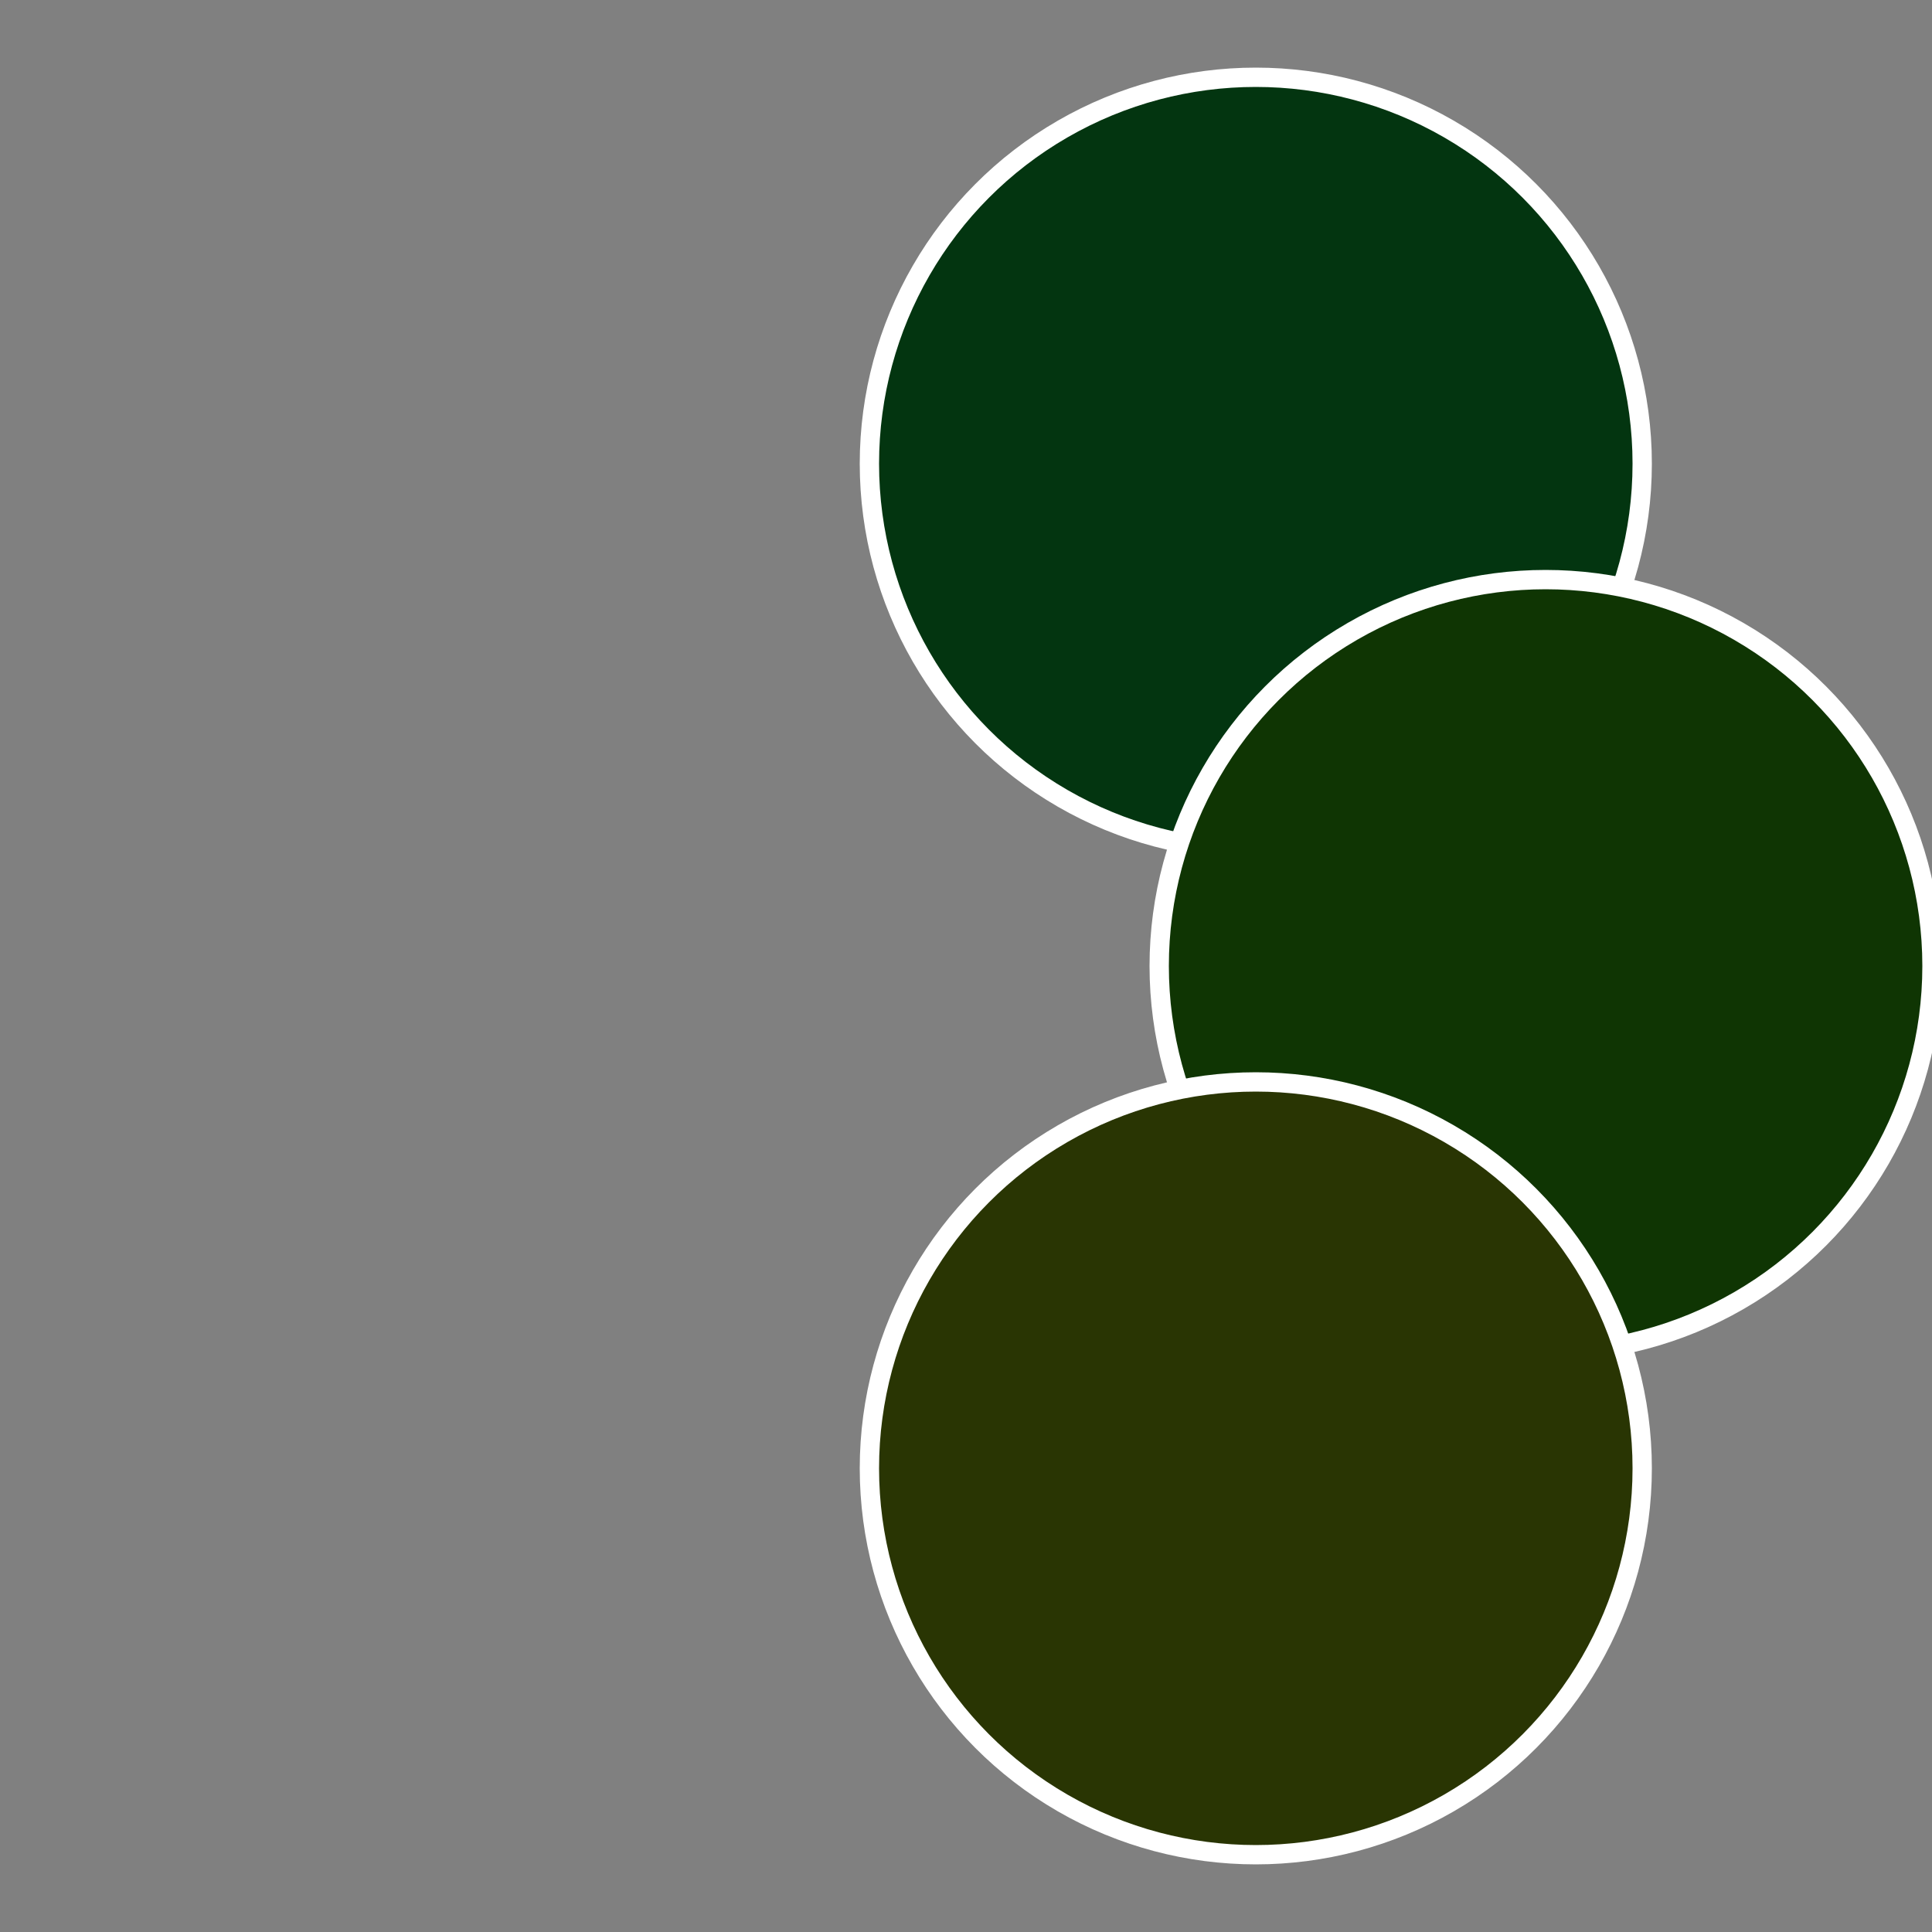
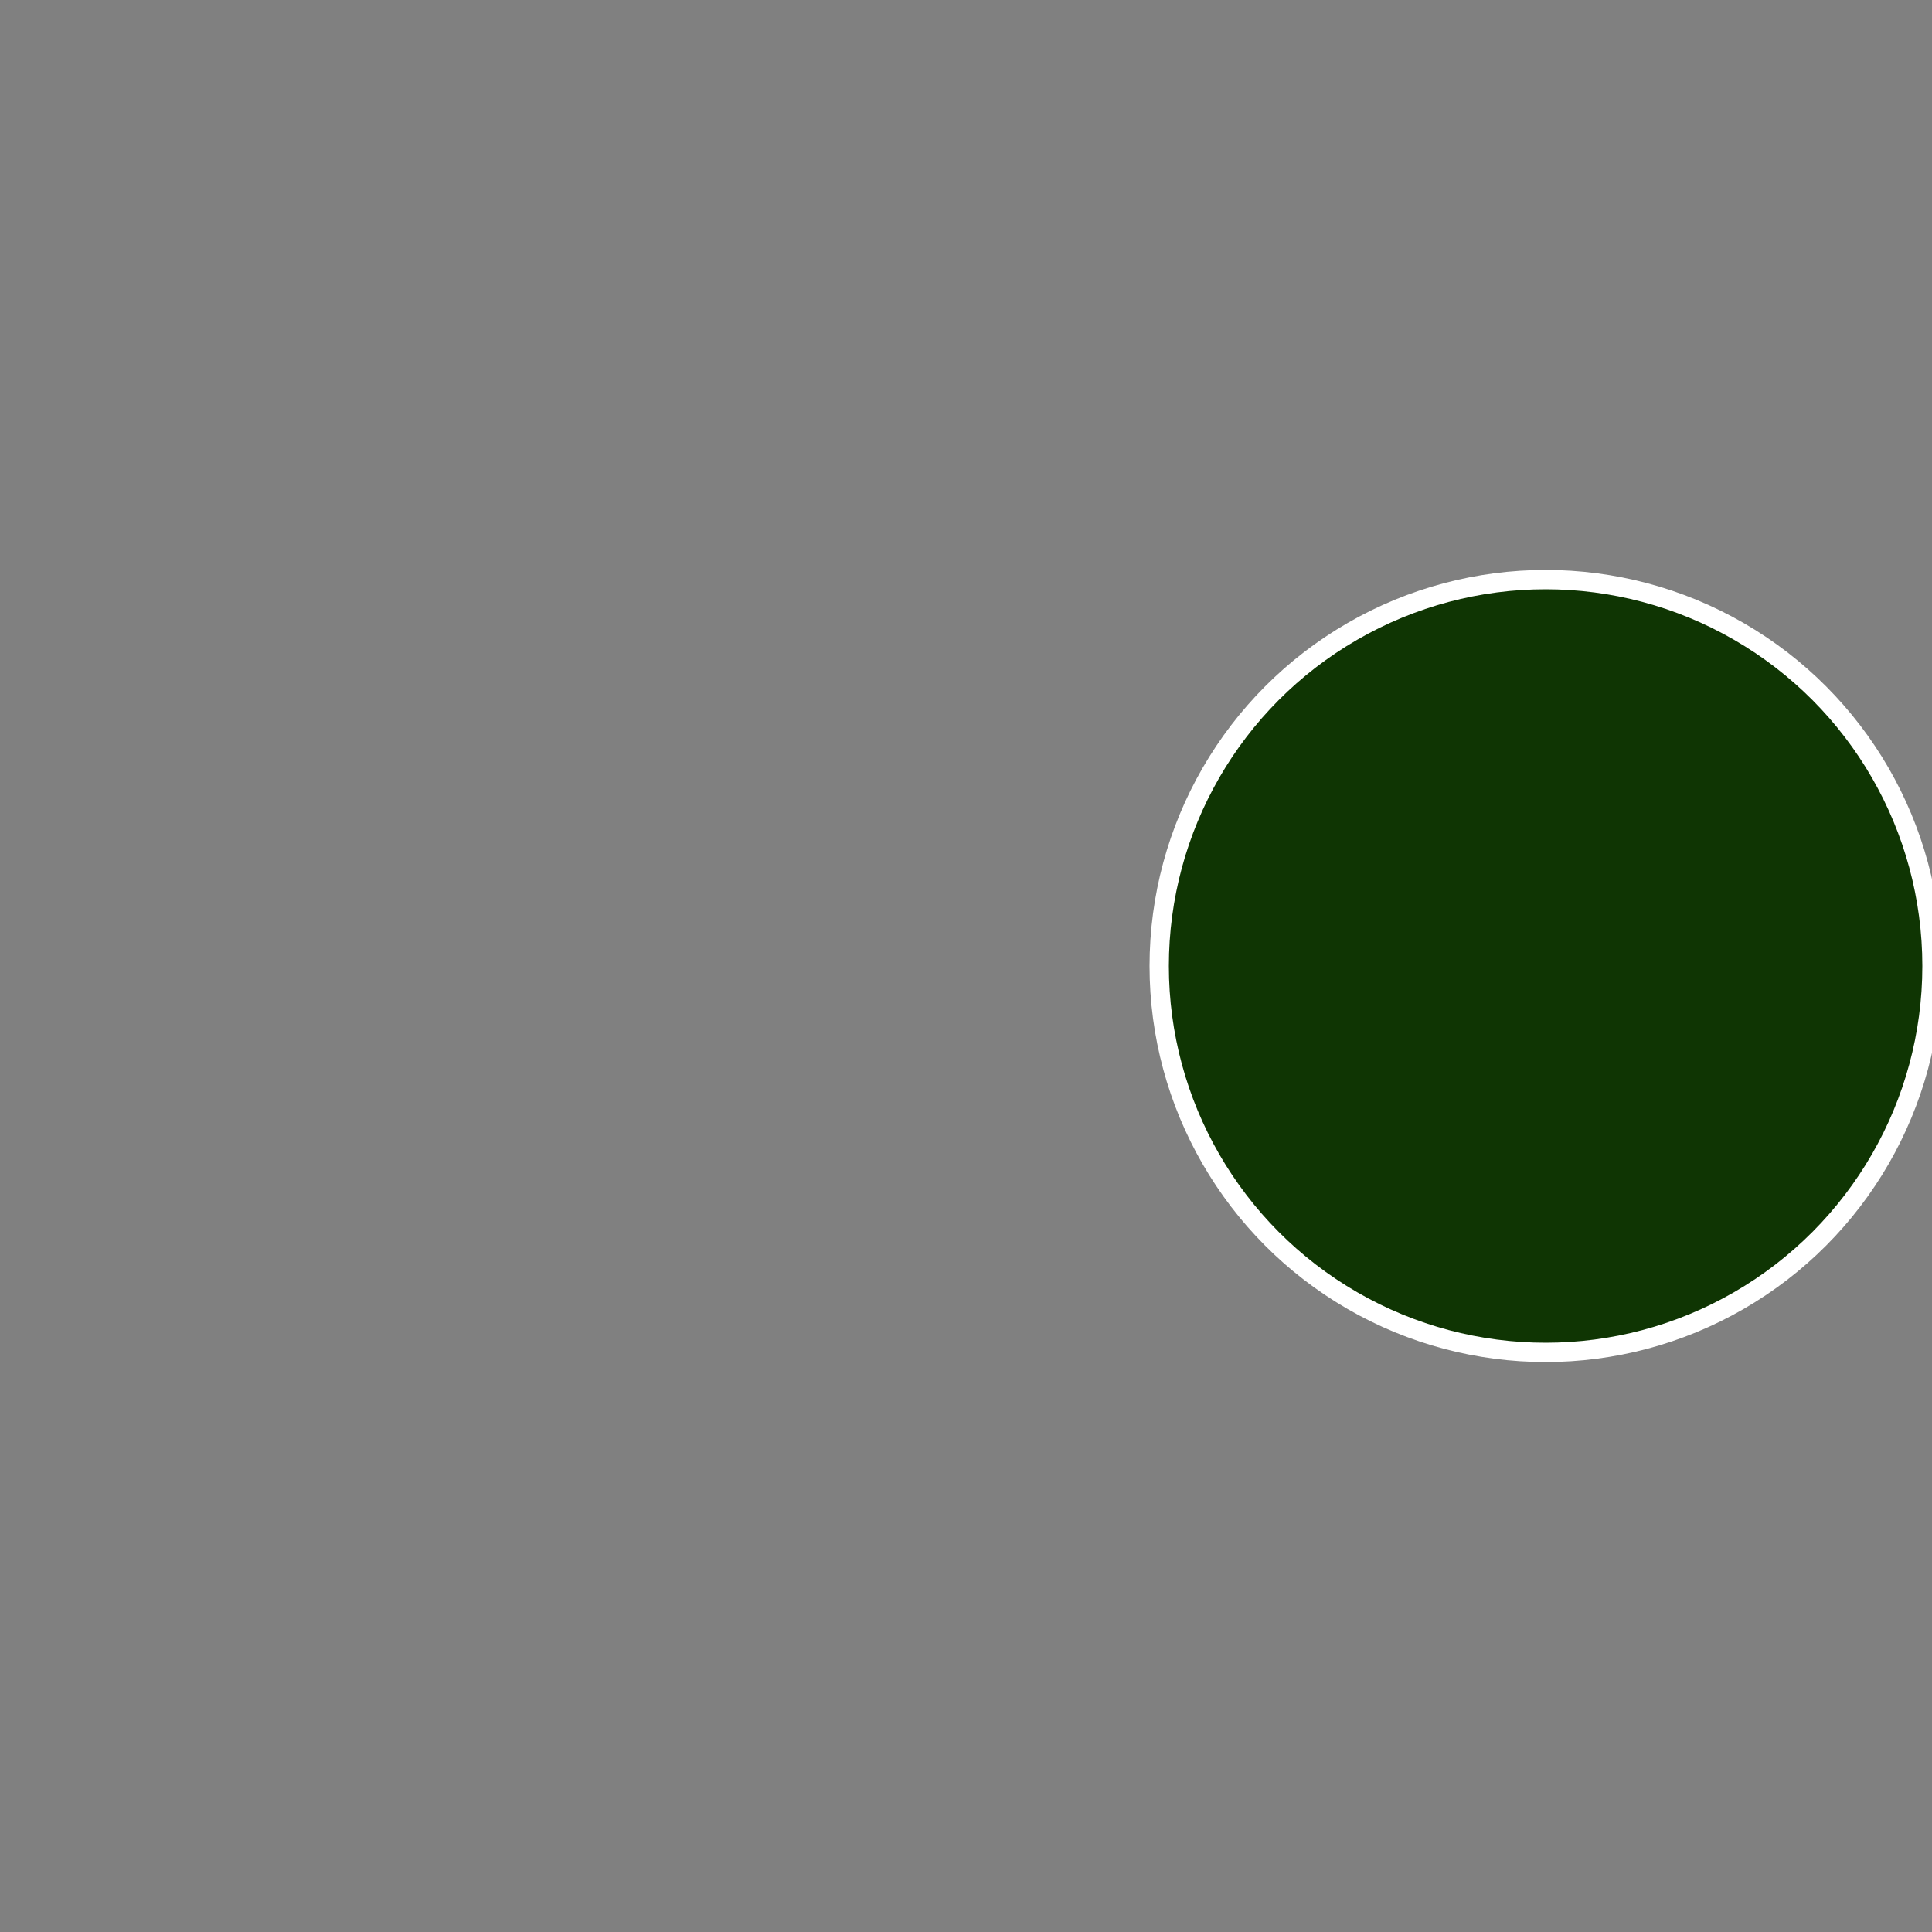
<svg xmlns="http://www.w3.org/2000/svg" width="500" height="500" viewBox="-1 -1 2 2">
  <rect x="-1" y="-1" width="2" height="2" fill="#808080" stroke="none" />
-   <circle cx="0.3" cy="-0.52" r="0.4" fill="#033510" stroke="#fff" stroke-width="1%" />
  <circle cx="0.6" cy="0" r="0.4" fill="#0f3503" stroke="#fff" stroke-width="1%" />
-   <circle cx="0.3" cy="0.52" r="0.4" fill="#293503" stroke="#fff" stroke-width="1%" />
</svg>